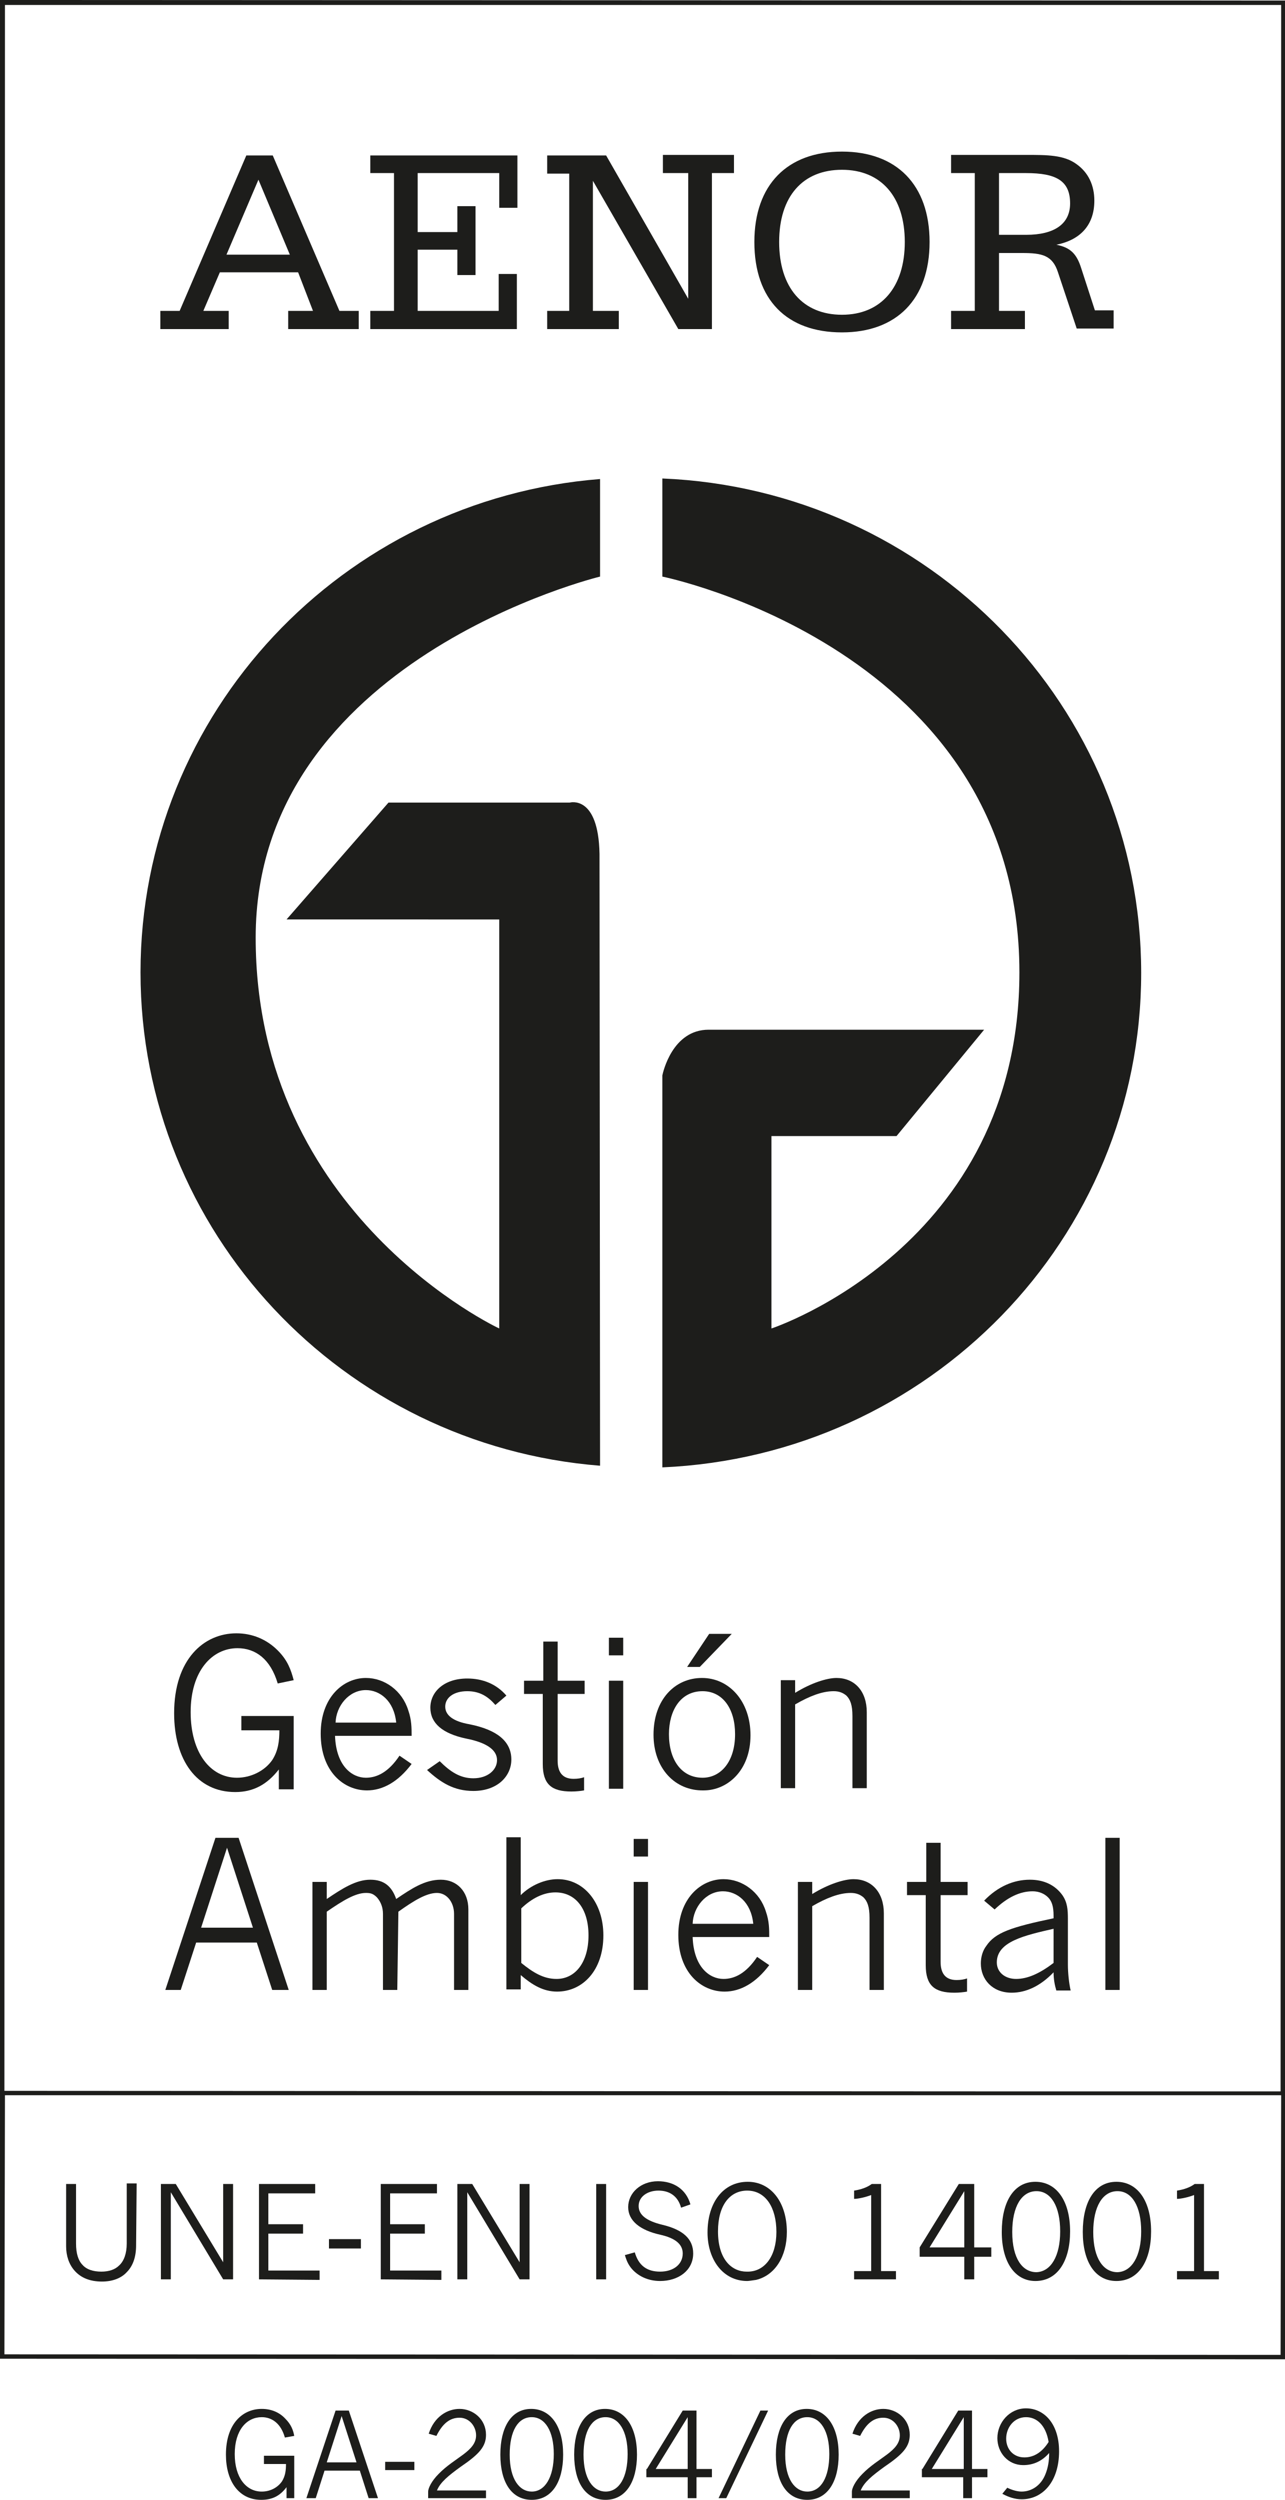
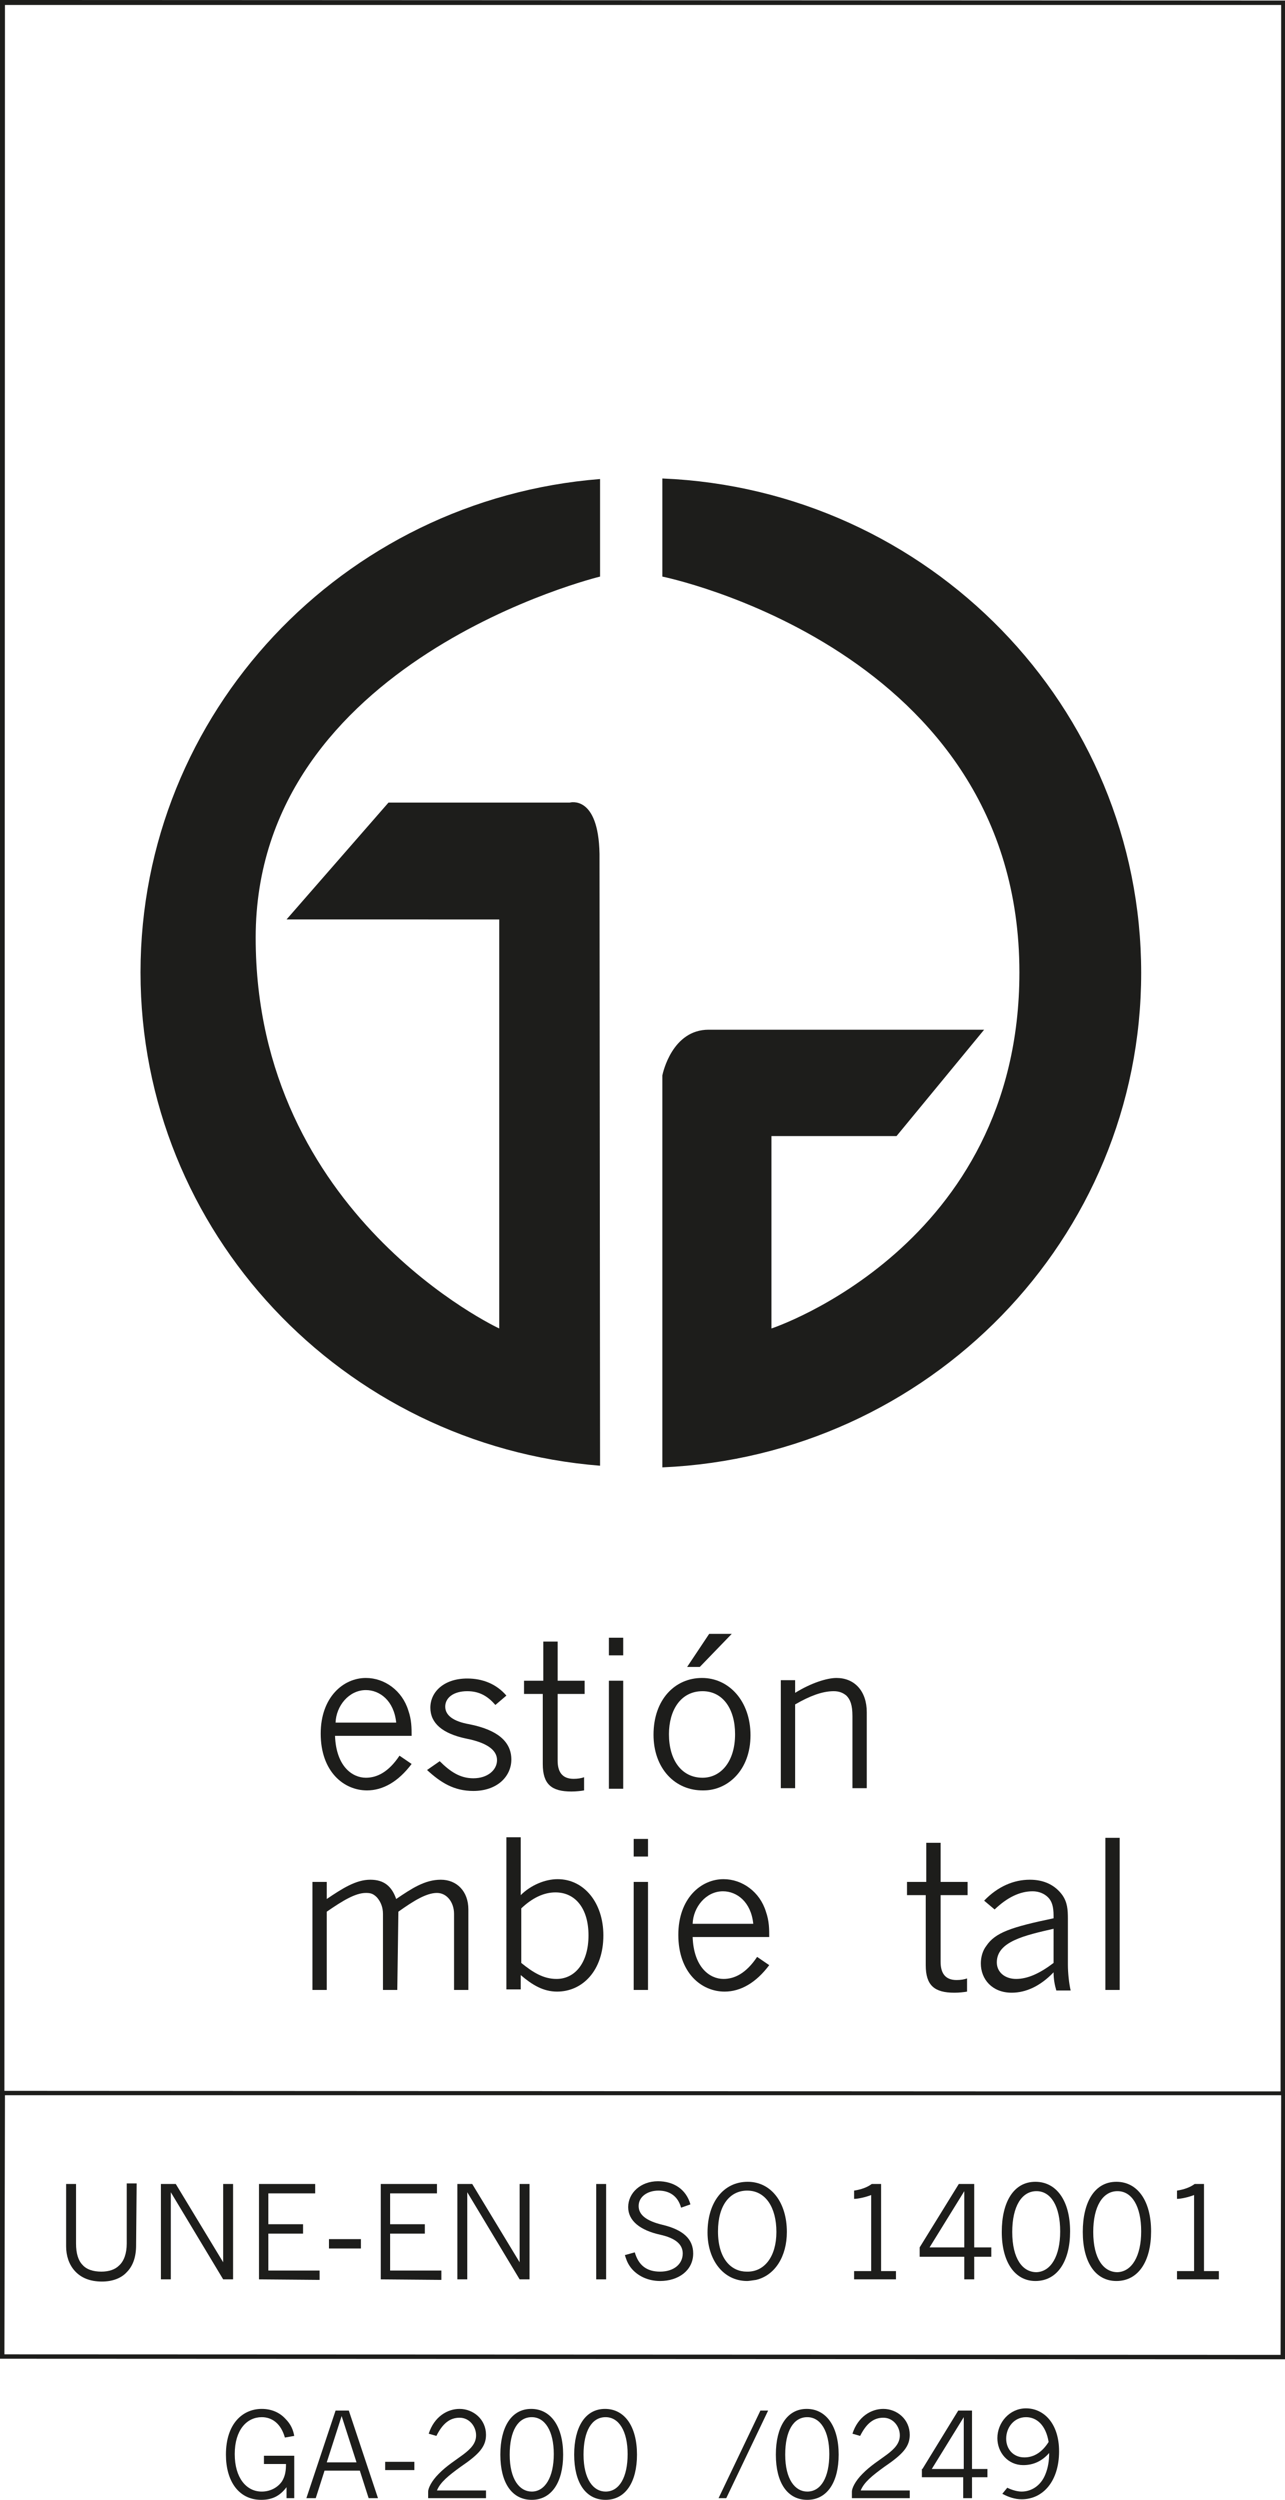
<svg xmlns="http://www.w3.org/2000/svg" version="1.1" id="Capa_1" x="0px" y="0px" viewBox="0 0 233.2 453.5" style="enable-background:new 0 0 233.2 453.5;" xml:space="preserve">
  <style type="text/css">
	.st0{fill-rule:evenodd;clip-rule:evenodd;fill:#1D1D1B;}
	.st1{enable-background:new    ;}
	.st2{fill:#1D1D1B;}
</style>
  <g>
-     <path class="st0" d="M29.1,59.7h12.4v-3.3h-4.6l3-7h14.2l2.7,7h-4.5v3.3h12.8v-3.3h-3.5L49.5,28.2h-4.8L32.6,56.4h-3.5L29.1,59.7   L29.1,59.7z M41.1,46.2l5.8-13.6l5.7,13.6H41.1L41.1,46.2z M67.2,59.7h26.6v-10h-3.3v6.7H75.8V45.3H83v4.6h3.3V37.4H83v4.7h-7.2   V31.4h14.8v6.3h3.3v-9.5H67.2v3.2h4.3v25h-4.3V59.7L67.2,59.7z M103.3,56.4h-4v3.3h13v-3.3h-4.7V32.8l15.5,26.9h6.1V31.4h4v-3.3   h-12.9v3.3h4.6v22.8l-14.9-26H99.3v3.3h4V56.4L103.3,56.4z M136.9,43.9c0,10.5,5.9,16.4,15.9,16.4c9.9,0,15.9-6,15.9-16.4   s-6-16.4-15.9-16.4C142.9,27.5,136.9,33.5,136.9,43.9L136.9,43.9z M141.4,43.9c0-8.3,4.3-13.1,11.4-13.1s11.4,4.9,11.4,13.1   s-4.3,13.2-11.4,13.2S141.4,52.2,141.4,43.9z M181.3,31.4h4.9c5.5,0,8,1.4,8,5.5c0,3.7-2.8,5.7-8,5.7h-4.9V31.4z M181.3,56.4V45.9   h4.2c3.6,0,5.5,0.4,6.5,3.5l3.4,10.2h6.7v-3.3h-3.4l-2.5-7.7c-0.8-2.5-1.9-3.7-4.5-4.2c4.5-0.9,6.9-3.7,6.9-8   c0-2.8-1.1-5.1-3.2-6.6c-2.3-1.7-5.3-1.7-9.3-1.7h-13.5v3.3h4.3v25h-4.3v3.3H186v-3.3H181.3L181.3,56.4z" />
    <g class="st1">
      <path class="st2" d="M24.7,407.3c0,2.2-0.6,3.8-1.7,4.9c-1,1.1-2.6,1.7-4.5,1.7c-2.2,0-3.8-0.7-4.9-1.9s-1.6-2.8-1.6-4.5v-11.3    h1.8V407c0,1.8,0.4,3.1,1.2,3.9c0.7,0.8,1.9,1.2,3.4,1.2c1.4,0,2.5-0.4,3.2-1.1c0.9-0.8,1.4-2.2,1.4-4v-10.9h1.8L24.7,407.3    L24.7,407.3z" />
      <path class="st2" d="M29.2,413.5v-17.3h2.7l8.6,14.2v-14.2h1.8v17.3h-1.8L31,397.7v15.8H29.2z" />
      <path class="st2" d="M47,413.5v-17.3h10.2v1.7h-8.5v5.6h6.3v1.7h-6.3v6.7h9.3v1.7L47,413.5L47,413.5z" />
      <path class="st2" d="M59.7,407.9v-1.7h5.8v1.7H59.7z" />
      <path class="st2" d="M69.1,413.5v-17.3h10.2v1.7h-8.5v5.6h6.3v1.7h-6.3v6.7h9.3v1.7L69.1,413.5L69.1,413.5z" />
      <path class="st2" d="M83,413.5v-17.3h2.7l8.6,14.2v-14.2h1.8v17.3h-1.8l-9.5-15.8v15.8H83z" />
      <path class="st2" d="M108.2,413.5v-17.3h1.8v17.3H108.2z" />
      <path class="st2" d="M123.6,400.5c-0.6-2.2-2.2-3.1-4.1-3.1c-2,0-3.6,1.1-3.6,2.8c0,1.6,1.4,2.7,4.3,3.4c3.8,0.9,5.6,2.6,5.6,5.2    c0,3.1-2.7,5-6,5c-2.2,0-4.1-0.9-5.3-2.4c-0.7-0.9-0.9-1.7-1.1-2.3l1.8-0.5c0.7,2.4,2.2,3.5,4.6,3.5c2.4,0,4.1-1.3,4.1-3.3    c0-1.7-1.4-2.8-4.1-3.4c-3.6-0.8-5.8-2.5-5.8-5c0-2.6,2.3-4.7,5.4-4.7c2.8,0,5.1,1.4,5.9,4.2L123.6,400.5z" />
      <path class="st2" d="M128.4,405c0-5.5,2.9-9.2,7.3-9.2c4.2,0,7.1,3.7,7.1,9.1c0,4.5-2.2,7.9-5.6,8.7c-0.6,0.1-1.4,0.2-1.6,0.2    C131.2,413.8,128.4,409.9,128.4,405z M140.9,404.9c0-4.5-2-7.5-5.3-7.5c-3.1,0-5.3,2.6-5.3,7.4c0,5.1,2.5,7.3,5.2,7.3    C138.7,412.2,140.9,409.4,140.9,404.9z" />
      <path class="st2" d="M158.1,398.2c-1,0.4-2.4,0.7-3.1,0.7v-1.5c1.3-0.2,2.4-0.6,3.2-1.2h1.7V412h2.7v1.5H155V412h3.1V398.2z" />
      <path class="st2" d="M166.9,407.7l7.1-11.5h2.8v11.5h3.1v1.7h-3.1v4.1H175v-4.1h-8.1L166.9,407.7L166.9,407.7z M175,407.7v-10.2    l-6.3,10.2H175z" />
      <path class="st2" d="M181.8,404.9c0-5.5,2.2-9.1,6.1-9.1c3.8,0,6.3,3.4,6.3,9c0,5.4-2.3,9-6.3,9    C184.2,413.8,181.8,410.4,181.8,404.9z M192.4,404.8c0-4.6-1.7-7.3-4.3-7.3c-2.7,0-4.4,2.8-4.4,7.4c0,4.9,1.9,7.3,4.4,7.3    C190.7,412.1,192.4,409.3,192.4,404.8z" />
      <path class="st2" d="M196.5,404.9c0-5.5,2.2-9.1,6.1-9.1c3.8,0,6.3,3.4,6.3,9c0,5.4-2.3,9-6.3,9    C198.8,413.8,196.5,410.4,196.5,404.9z M207.1,404.8c0-4.6-1.7-7.3-4.3-7.3c-2.7,0-4.4,2.8-4.4,7.4c0,4.9,1.9,7.3,4.4,7.3    C205.4,412.1,207.1,409.3,207.1,404.8z" />
      <path class="st2" d="M216.7,398.2c-1,0.4-2.4,0.7-3.1,0.7v-1.5c1.3-0.2,2.4-0.6,3.2-1.2h1.7V412h2.7v1.5h-7.6V412h3.1V398.2z" />
    </g>
    <g>
      <g class="st1">
-         <path class="st2" d="M50.6,321c-2.1,2.7-4.6,4.1-7.9,4.1c-7,0-11.1-5.8-11.1-14.3c0-9.8,5.4-14.5,11.3-14.5     c2.9,0,5.5,1.1,7.5,3.1c1.8,1.8,2.4,3.5,2.9,5.4l-2.9,0.6c-1.3-4.4-4-6.4-7.3-6.4c-4.6,0-8.5,4.1-8.5,11.6     c0,7.4,3.6,11.9,8.4,11.9c2.5,0,5-1.2,6.4-3.2c1.1-1.7,1.3-3.5,1.3-5.4h-6.9v-2.6h9.5v13.3h-2.7V321z" />
        <path class="st2" d="M60.8,314.9c0.2,5.5,3.1,7.6,5.6,7.6c2,0,4.1-1,6.1-4l2.2,1.5c-2.4,3.2-5.2,4.8-8.1,4.8     c-4.2,0-8.4-3.4-8.4-10.3c0-6.6,4.1-10.1,8.2-10.1c3.4,0,6.6,2.3,7.7,5.9c0.6,1.7,0.6,3.2,0.6,4.6L60.8,314.9L60.8,314.9z      M71.9,312.5c-0.4-4-3-5.9-5.5-5.9c-3.1,0-5.4,2.9-5.5,5.9H71.9z" />
        <path class="st2" d="M89.9,309.3c-1.3-1.5-2.8-2.5-5.1-2.5c-2.5,0-4,1.2-4,2.8c0,1.6,1.5,2.7,4.4,3.2c5,1,7.6,3.1,7.6,6.4     c0,3-2.5,5.7-6.9,5.7c-3.5,0-5.9-1.5-8.4-3.8l2.3-1.6c1.9,1.9,3.7,3.1,6.1,3.1c2.6,0,4.3-1.5,4.3-3.3c0-1.9-2-3.2-5.6-3.9     c-4.3-0.9-6.5-2.8-6.5-5.6c0-2.9,2.5-5.3,6.7-5.3c2.8,0,5.3,1,7.1,3.1L89.9,309.3z" />
        <path class="st2" d="M98.6,304.9v-7.1h2.6v7.1h4.9v2.4h-4.9v12.1c0,2,0.8,3.3,2.9,3.3c0.7,0,1.4-0.1,1.9-0.3v2.4     c-0.6,0.1-1.4,0.2-2.3,0.2c-3.6,0-5.2-1.3-5.2-5v-12.7h-3.4v-2.4L98.6,304.9L98.6,304.9z" />
        <path class="st2" d="M110.5,300.3v-3.2h2.6v3.2H110.5z M110.5,324.5v-19.6h2.6v19.6H110.5z" />
        <path class="st2" d="M118.6,314.7c0-6.4,3.9-10.3,8.8-10.3c4.9,0,8.8,4.2,8.8,10.4c0,6.4-4.2,10-8.5,10     C122.5,324.9,118.6,320.8,118.6,314.7z M133.4,314.6c0-4.7-2.3-7.8-5.9-7.8c-4,0-6.1,3.5-6.1,7.8c0,4.7,2.3,7.9,6.1,7.9     C130.8,322.5,133.4,319.6,133.4,314.6z M124.7,302.4l4-6h4.1l-5.8,6H124.7z" />
        <path class="st2" d="M144.3,307.1c2.9-1.8,5.8-2.7,7.5-2.7c3.3,0,5.5,2.4,5.5,6.2v13.8h-2.6v-13.1c0-2-0.4-3-1.1-3.7     c-0.6-0.5-1.3-0.8-2.3-0.8c-2.1,0-4.4,0.9-7,2.4v15.2h-2.6v-19.6h2.6L144.3,307.1L144.3,307.1z" />
      </g>
      <g class="st1">
-         <path class="st2" d="M30,361l9.1-27.6h4.2l9.1,27.6h-3l-2.8-8.6H35.6l-2.8,8.6H30z M45.9,349.7l-4.7-14.5l-4.7,14.5H45.9z" />
        <path class="st2" d="M72.1,361h-2.6v-13.8c0-1.2-0.4-2.2-1.1-3c-0.7-0.7-1.2-0.8-2-0.8c-1.9,0-4.2,1.4-7.1,3.4V361h-2.6v-19.6     h2.6v3.1c2.8-1.9,5.3-3.5,7.9-3.5c2.5,0,3.9,1.2,4.7,3.5c2.8-1.9,5.2-3.5,8.1-3.5c2.9,0,5,2.1,5,5.4V361h-2.6v-13.8     c0-2.1-1.3-3.8-3.1-3.8c-1.9,0-4.2,1.4-7,3.4L72.1,361L72.1,361z" />
        <path class="st2" d="M91.9,333.3h2.6v10.5c1.8-1.8,4.4-2.9,6.7-2.9c4.8,0,8.3,4.3,8.3,10.2c0,6.4-3.8,10.2-8.4,10.2     c-2.5,0-4.5-1.2-6.6-3v2.6h-2.6L91.9,333.3L91.9,333.3z M94.6,356.1c2.1,1.7,4,2.9,6.4,2.9c3.4,0,5.8-3,5.8-7.9     c0-4.9-2.4-7.8-6-7.8c-2.1,0-4.2,1-6.2,2.9V356.1z" />
        <path class="st2" d="M115,336.8v-3.2h2.6v3.2H115z M115,361v-19.6h2.6V361H115z" />
        <path class="st2" d="M125.7,351.4c0.2,5.5,3.1,7.6,5.6,7.6c2,0,4.1-1,6.1-4l2.2,1.5c-2.4,3.2-5.2,4.8-8.1,4.8     c-4.2,0-8.4-3.4-8.4-10.3c0-6.6,4.1-10.1,8.2-10.1c3.4,0,6.6,2.3,7.7,5.9c0.6,1.7,0.6,3.2,0.6,4.6L125.7,351.4L125.7,351.4z      M136.7,349c-0.4-4-3-5.9-5.5-5.9c-3.1,0-5.4,2.9-5.5,5.9H136.7z" />
-         <path class="st2" d="M147.4,343.6c2.9-1.8,5.8-2.7,7.5-2.7c3.3,0,5.5,2.4,5.5,6.2V361h-2.6v-13.1c0-2-0.4-3-1.1-3.7     c-0.6-0.5-1.3-0.8-2.3-0.8c-2.1,0-4.4,0.9-7,2.4V361h-2.6v-19.6h2.6L147.4,343.6L147.4,343.6z" />
        <path class="st2" d="M168.1,341.4v-7.1h2.6v7.1h4.9v2.4h-4.9v12.1c0,2,0.8,3.3,2.9,3.3c0.7,0,1.4-0.1,1.9-0.3v2.4     c-0.6,0.1-1.4,0.2-2.3,0.2c-3.6,0-5.2-1.3-5.2-5v-12.7h-3.4v-2.4L168.1,341.4L168.1,341.4z" />
        <path class="st2" d="M191.2,348v-0.5c0-1.6-0.3-2.6-1-3.3c-0.7-0.7-1.7-1.1-2.8-1.1c-2.3,0-4.6,1.1-6.9,3.3l-1.9-1.6     c2.5-2.6,5.4-3.8,8.3-3.8c2.6,0,4.6,1,5.9,2.8c0.9,1.3,1,2.6,1,4.3v8.3c0,1.5,0.2,3.4,0.5,4.7h-2.6c-0.3-1-0.5-2.1-0.5-3.3     c-2.4,2.5-5,3.7-7.6,3.7c-3.6,0-5.6-2.5-5.6-5.3c0-1.1,0.3-2.3,1-3.2C180.6,350.6,183.5,349.6,191.2,348z M191.2,349.9     c-5.2,1.2-10.3,2.3-10.3,6.1c0,1.8,1.5,3,3.5,3c2.1,0,4.3-1,6.8-2.9L191.2,349.9L191.2,349.9z" />
        <path class="st2" d="M200.6,361v-27.6h2.6V361H200.6z" />
      </g>
    </g>
    <g class="st1">
      <path class="st2" d="M52,451.2c-1.2,1.6-2.6,2.3-4.6,2.3c-4,0-6.4-3.3-6.4-8.2c0-5.7,3.1-8.3,6.5-8.3c1.7,0,3.2,0.6,4.3,1.8    c1,1,1.4,2,1.6,3.1l-1.7,0.3c-0.7-2.5-2.3-3.7-4.2-3.7c-2.7,0-4.9,2.3-4.9,6.7c0,4.3,2.1,6.8,4.9,6.8c1.5,0,2.9-0.7,3.7-1.9    c0.6-1,0.7-2,0.7-3.1h-4v-1.5h5.5v7.7H52L52,451.2L52,451.2z" />
      <path class="st2" d="M55.6,453.2l5.3-15.9h2.4l5.3,15.9h-1.7l-1.6-5h-6.4l-1.6,5H55.6z M64.7,446.7l-2.7-8.4l-2.7,8.4H64.7z" />
      <path class="st2" d="M69.9,448.1v-1.5h5.3v1.5H69.9z" />
      <path class="st2" d="M77.7,452c0-0.6,0.6-1.9,1.9-3.2c2.9-3,6.8-4.1,6.8-7c0-1.6-1.2-3.2-3-3.2c-1.8,0-3.1,1.1-4.2,3.3l-1.4-0.4    c1-3.1,3.4-4.5,5.6-4.5c2.5,0,4.8,1.9,4.8,4.7c0,2.1-1.2,3.5-4.6,5.8c-2.2,1.6-3.7,2.8-4.3,4.3h8.9v1.4H77.7L77.7,452L77.7,452z" />
      <path class="st2" d="M90.8,445.3c0-5,2-8.3,5.6-8.3c3.5,0,5.8,3.1,5.8,8.3c0,5-2.1,8.2-5.7,8.2C92.9,453.5,90.8,450.4,90.8,445.3z     M100.5,445.2c0-4.2-1.6-6.7-4-6.7c-2.5,0-4,2.5-4,6.8c0,4.5,1.8,6.7,4,6.7C98.9,452,100.5,449.4,100.5,445.2z" />
      <path class="st2" d="M104.2,445.3c0-5,2-8.3,5.6-8.3c3.5,0,5.8,3.1,5.8,8.3c0,5-2.1,8.2-5.7,8.2    C106.3,453.5,104.2,450.4,104.2,445.3z M113.9,445.2c0-4.2-1.6-6.7-4-6.7c-2.5,0-4,2.5-4,6.8c0,4.5,1.8,6.7,4,6.7    C112.4,452,113.9,449.4,113.9,445.2z" />
-       <path class="st2" d="M117.4,447.9l6.5-10.6h2.5v10.6h2.8v1.5h-2.8v3.8h-1.6v-3.8h-7.5V447.9z M124.8,447.9v-9.4l-5.8,9.4H124.8z" />
      <path class="st2" d="M130.4,453.2l7.6-15.9h1.4l-7.6,15.9H130.4z" />
      <path class="st2" d="M140.8,445.3c0-5,2-8.3,5.6-8.3c3.5,0,5.8,3.1,5.8,8.3c0,5-2.1,8.2-5.7,8.2    C142.9,453.5,140.8,450.4,140.8,445.3z M150.5,445.2c0-4.2-1.6-6.7-4-6.7c-2.5,0-4,2.5-4,6.8c0,4.5,1.8,6.7,4,6.7    C149,452,150.5,449.4,150.5,445.2z" />
      <path class="st2" d="M154.6,452c0-0.6,0.6-1.9,1.9-3.2c2.9-3,6.8-4.1,6.8-7c0-1.6-1.2-3.2-3-3.2c-1.8,0-3.1,1.1-4.2,3.3l-1.4-0.4    c1-3.1,3.4-4.5,5.6-4.5c2.5,0,4.8,1.9,4.8,4.7c0,2.1-1.2,3.5-4.6,5.8c-2.2,1.6-3.7,2.8-4.3,4.3h8.9v1.4h-10.5V452L154.6,452z" />
      <path class="st2" d="M167.4,447.9l6.5-10.6h2.5v10.6h2.8v1.5h-2.8v3.8h-1.6v-3.8h-7.5V447.9L167.4,447.9z M174.9,447.9v-9.4    l-5.8,9.4H174.9z" />
      <path class="st2" d="M182.8,451.3c0.8,0.4,1.8,0.7,2.6,0.7c1.8,0,3.5-1.1,4.3-3.1c0.5-1.2,0.7-2.5,0.7-3.9    c-1.3,1.5-2.9,2.2-4.7,2.2c-2.8,0-4.7-2.3-4.7-4.9c0-2.8,2.2-5.4,5.2-5.4c3.2,0,6,2.7,6,7.8c0,5.4-2.9,8.7-6.8,8.7    c-1.2,0-2.4-0.4-3.5-1L182.8,451.3z M186.2,438.5c-2.2,0-3.6,1.9-3.6,3.9c0,1.9,1.3,3.4,3.3,3.4c1.7,0,3.2-0.9,4.4-2.8    C189.8,439.9,188.1,438.5,186.2,438.5z" />
    </g>
    <path class="st0" d="M120.2,86.8c48.3,2,86.9,41.4,86.9,89.7c0,48.3-38.6,87.6-86.9,89.7v-71.1c0.1-0.5,1.8-8.3,8.4-8.3h50   l-15.9,19.3H140V241c0,0,45-14.8,45-64.6c0-58.7-64.8-71.8-64.8-71.8L120.2,86.8L120.2,86.8z M108.9,265.9   c-46.7-3.7-83.4-42.4-83.4-89.5s36.7-85.8,83.4-89.5v17.7c0,0-62.5,15.1-62.5,65.5S90.6,241,90.6,241v-74.2H52l18.5-21.2h32.9   c0,0,5.2-1.5,5.4,9.3v0.5" />
    <path class="st2" d="M233.2,379.3l0.1-378.9V0.1L0.4,0H0v379.3v0.8v47.8l232.8,0.1h0.4l0.1-48.3L233.2,379.3L233.2,379.3z    M232.4,427.2L0.8,427.1l0.1-47h231.6L232.4,427.2z M0.8,379.3L0.9,0.9h231.6l-0.1,378.5l-51.3,0L0.8,379.3z" />
  </g>
</svg>